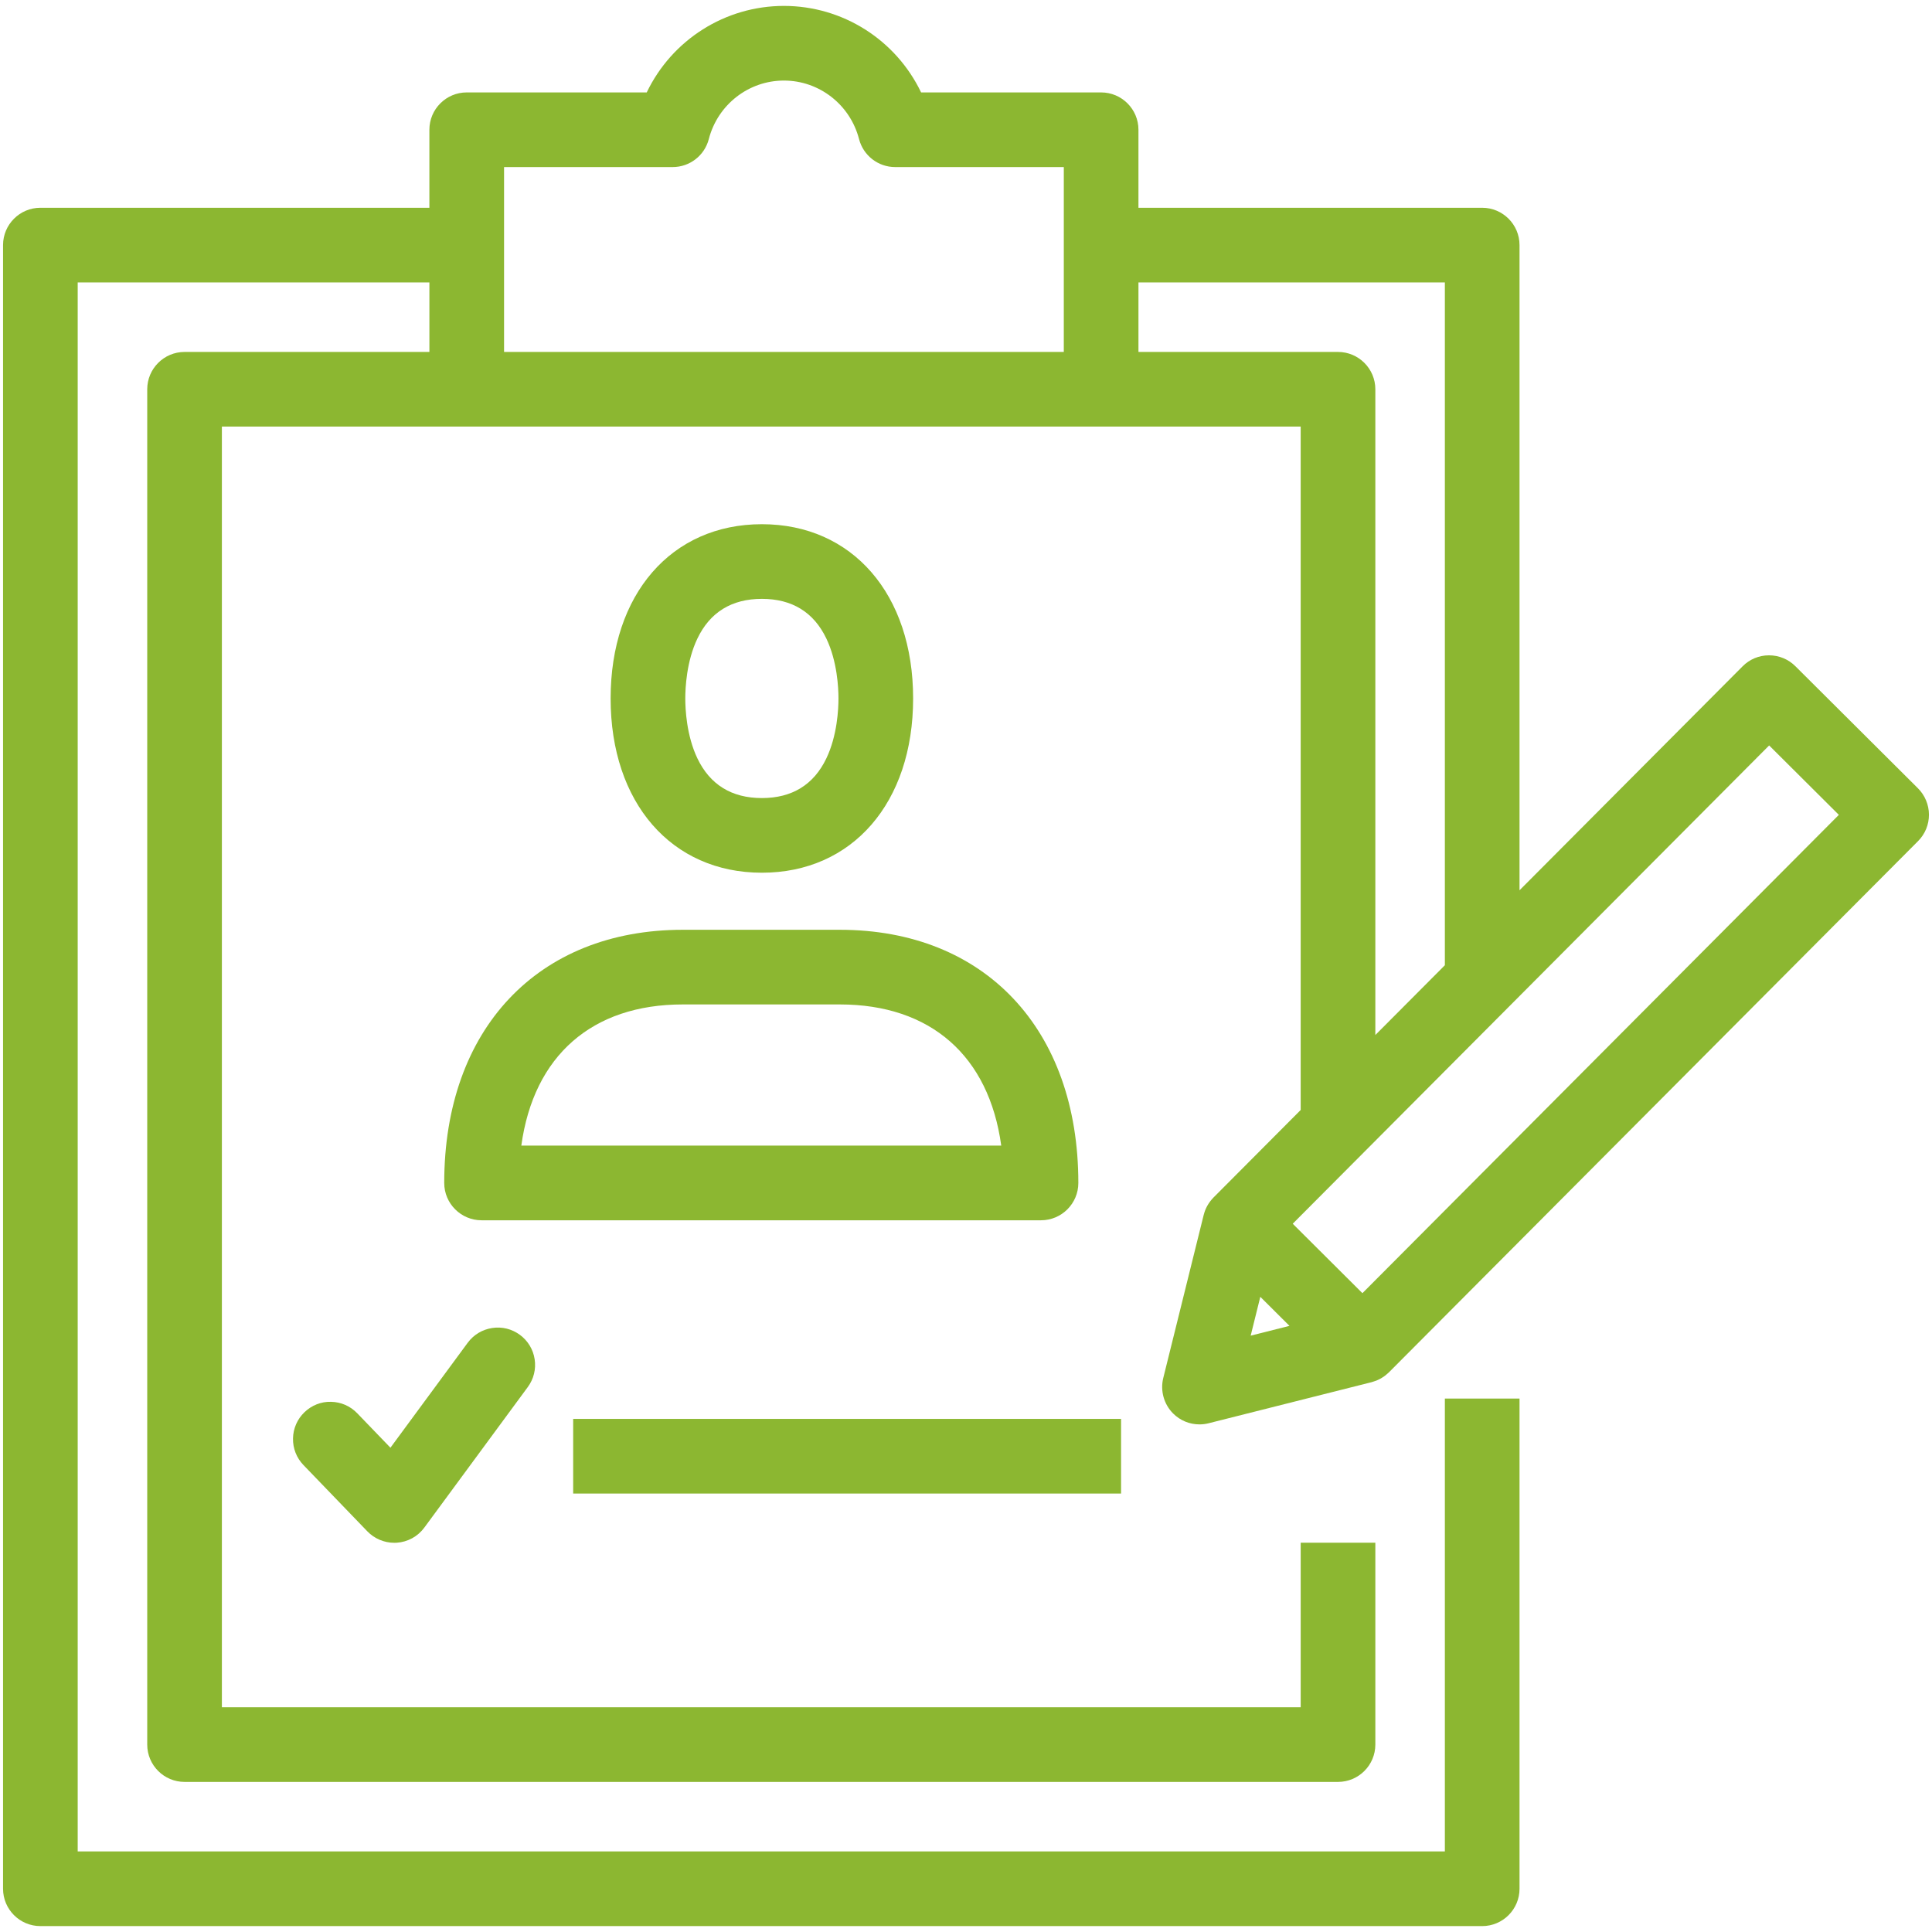
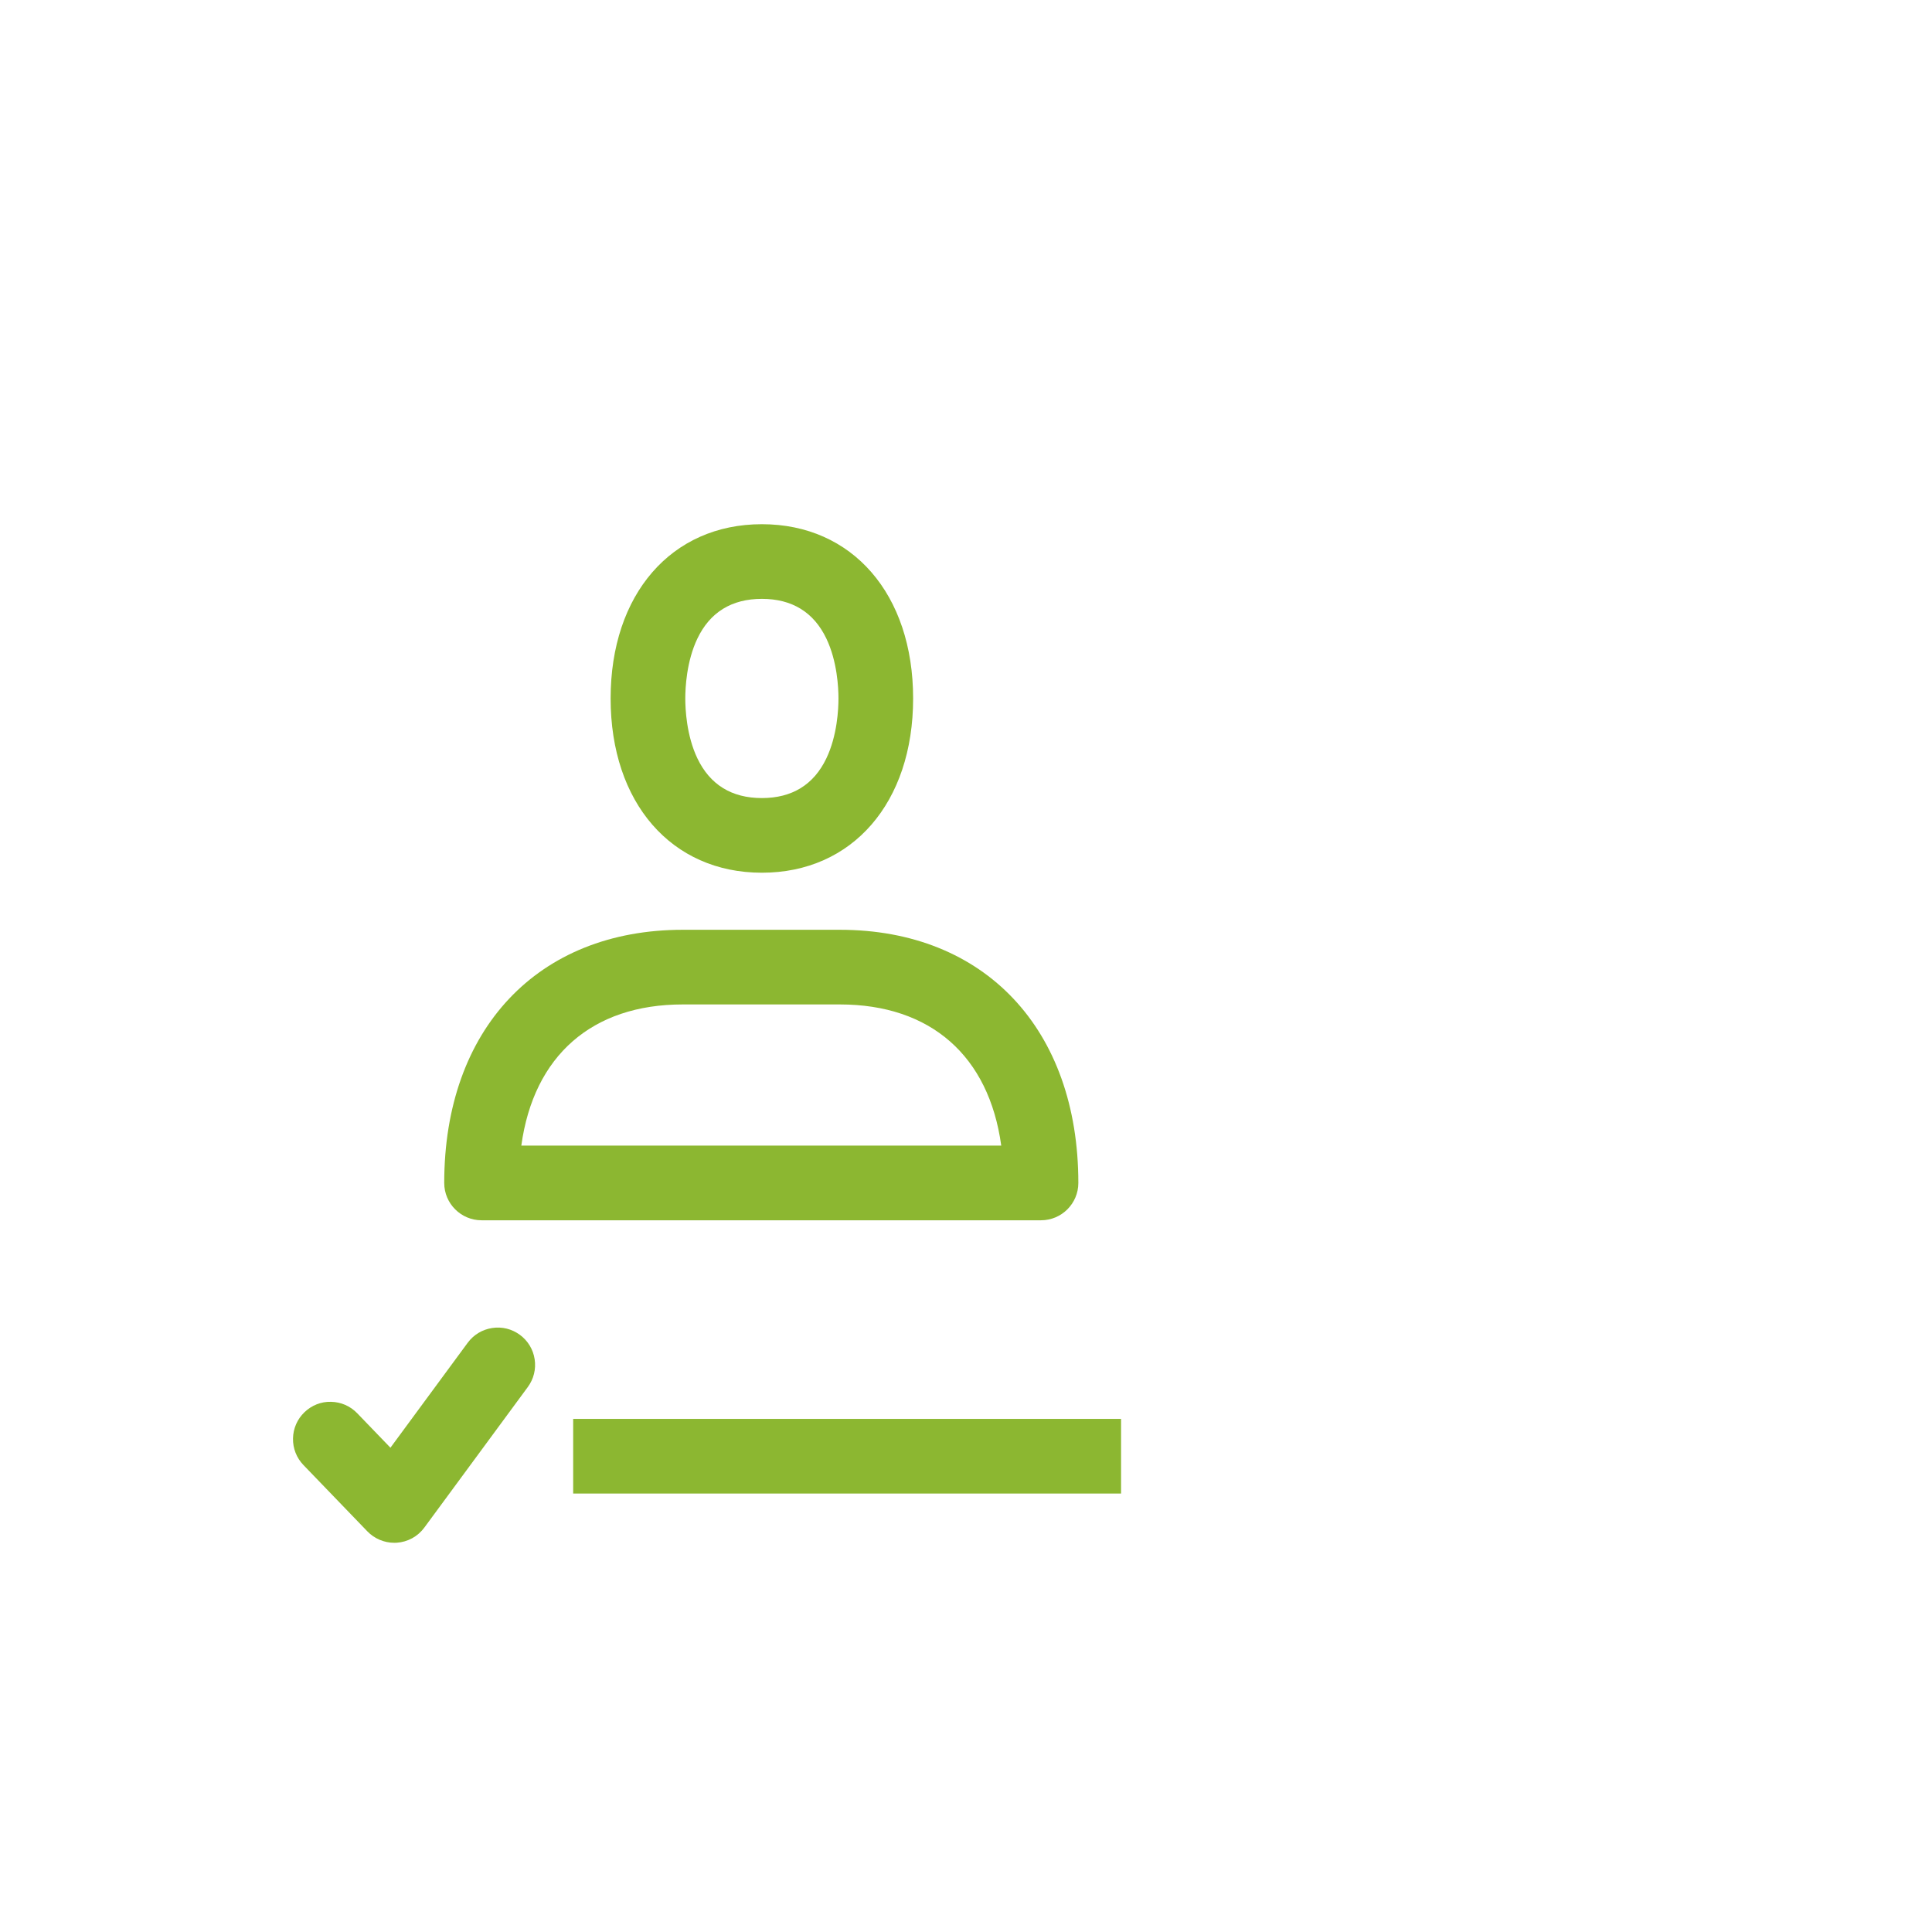
<svg xmlns="http://www.w3.org/2000/svg" id="Capa_1" viewBox="0 0 512 512">
  <defs>
    <style>.cls-1{fill:#8cb731;}</style>
  </defs>
  <path class="cls-1" d="M285.772,313.494c0-40.756-24.81-67.091-63.206-67.091h-41.635c-38.396,0-63.206,26.335-63.206,67.091,0,5.454,4.438,9.892,9.892,9.892h148.264c5.454,0,9.892-4.438,9.892-9.892Zm-20.43-9.893h-127.188c3.267-23.819,18.739-37.414,42.776-37.414h41.635c24.037,0,39.509,13.595,42.776,37.414Z" />
  <path class="cls-1" d="M241.988,185.099c0-27.622-16.108-46.18-40.083-46.18-23.975,0-40.083,18.558-40.083,46.18s16.108,46.18,40.083,46.18c23.975,0,40.083-18.559,40.083-46.18Zm-22.992,15.873c-3.338,6.983-9.088,10.523-17.09,10.523-8.002,0-13.752-3.541-17.091-10.523-2.896-6.058-3.208-13.118-3.208-15.873s.312-9.814,3.208-15.873c3.338-6.983,9.088-10.523,17.091-10.523,8.002,0,13.752,3.541,17.09,10.523,2.896,6.058,3.208,13.118,3.208,15.873s-.312,9.814-3.208,15.873Z" />
  <rect class="cls-1" x="151.897" y="376.021" width="145.197" height="19.784" />
-   <path class="cls-1" d="M382.905,370.629v120.021H20.592V74.843H113.795v18.426H48.91c-5.455,0-9.892,4.438-9.892,9.892V462.333c0,5.454,4.438,9.892,9.892,9.892H354.588c5.454,0,9.892-4.438,9.892-9.892v-53.494h-19.784v43.602H58.801V113.053H344.695v181.103l-23.108,23.199c-.023,.023-.042,.049-.065,.072-.029,.03-.056,.063-.085,.093-.252,.264-.485,.541-.704,.827-.046,.06-.091,.121-.135,.183-.221,.303-.426,.616-.609,.94-.013,.023-.027,.044-.04,.067-.208,.374-.393,.76-.55,1.157-.001,.004-.003,.008-.004,.011-.145,.367-.262,.744-.362,1.126-.011,.042-.029,.081-.039,.123l-10.722,43.252c-.829,3.354,.176,6.95,2.622,9.387,1.865,1.86,4.344,2.885,6.98,2.885,.821,0,1.637-.102,2.42-.3l43.206-10.892c.083-.021,.159-.055,.241-.078,.227-.064,.45-.138,.671-.218,.15-.054,.303-.101,.449-.162,.327-.135,.645-.289,.955-.458,.126-.069,.247-.147,.37-.222,.223-.134,.44-.275,.652-.427,.105-.076,.209-.151,.311-.231,.255-.198,.5-.408,.735-.632,.045-.043,.094-.082,.139-.126,.021-.021,.044-.038,.065-.059l140.221-140.777c1.863-1.874,2.887-4.359,2.882-6.998-.005-2.605-1.066-5.153-2.912-6.989l-32.485-32.355c-1.869-1.862-4.349-2.886-6.985-2.886h-.031c-2.641,.008-5.118,1.045-6.972,2.915l-59.117,59.35V64.952c0-5.455-4.438-9.892-9.893-9.892h-91.095v-20.676c0-5.455-4.438-9.892-9.892-9.892h-47.706c-6.704-13.976-20.814-22.926-36.356-22.926-15.542,0-29.652,8.95-36.356,22.926h-47.706c-5.455,0-9.892,4.438-9.892,9.892v20.676H10.7c-5.454,0-9.892,4.438-9.892,9.892V500.542c0,5.455,4.438,9.893,9.892,9.893H392.797c5.455,0,9.893-4.438,9.893-9.893v-129.912h-19.784Zm-40.322-46.324l126.259-126.755,18.47,18.396-126.258,126.758-5.501-5.48-12.969-12.919Zm-.861,27.065l-10.279,2.593,2.552-10.291,3.897,3.882,3.831,3.816Zm12.866-258.102h-52.886v-18.426h81.203V255.795l-18.426,18.498V103.161c0-5.455-4.438-9.892-9.892-9.892Zm-72.67-19.226v19.226H133.579V44.276h44.684c4.509,0,8.448-3.049,9.578-7.415,2.362-9.133,10.549-15.511,19.908-15.511,9.359,0,17.545,6.378,19.908,15.512,1.13,4.365,5.068,7.414,9.578,7.414h44.684v29.767Z" />
  <path class="cls-1" d="M137.777,353.748c-2.124-1.567-4.736-2.216-7.353-1.812-2.613,.398-4.914,1.787-6.479,3.911l-20.475,27.812-8.806-9.136c-1.835-1.903-4.301-2.979-6.942-3.027-2.631-.08-5.144,.934-7.044,2.767-1.904,1.833-2.979,4.299-3.027,6.942-.048,2.641,.934,5.144,2.766,7.046l16.945,17.58c1.856,1.923,4.453,3.026,7.123,3.026,.219,0,.438-.005,.657-.02,2.916-.194,5.58-1.655,7.308-4.008l27.426-37.255c1.567-2.128,2.212-4.738,1.815-7.351-.397-2.612-1.788-4.913-3.914-6.477Z" />
</svg>